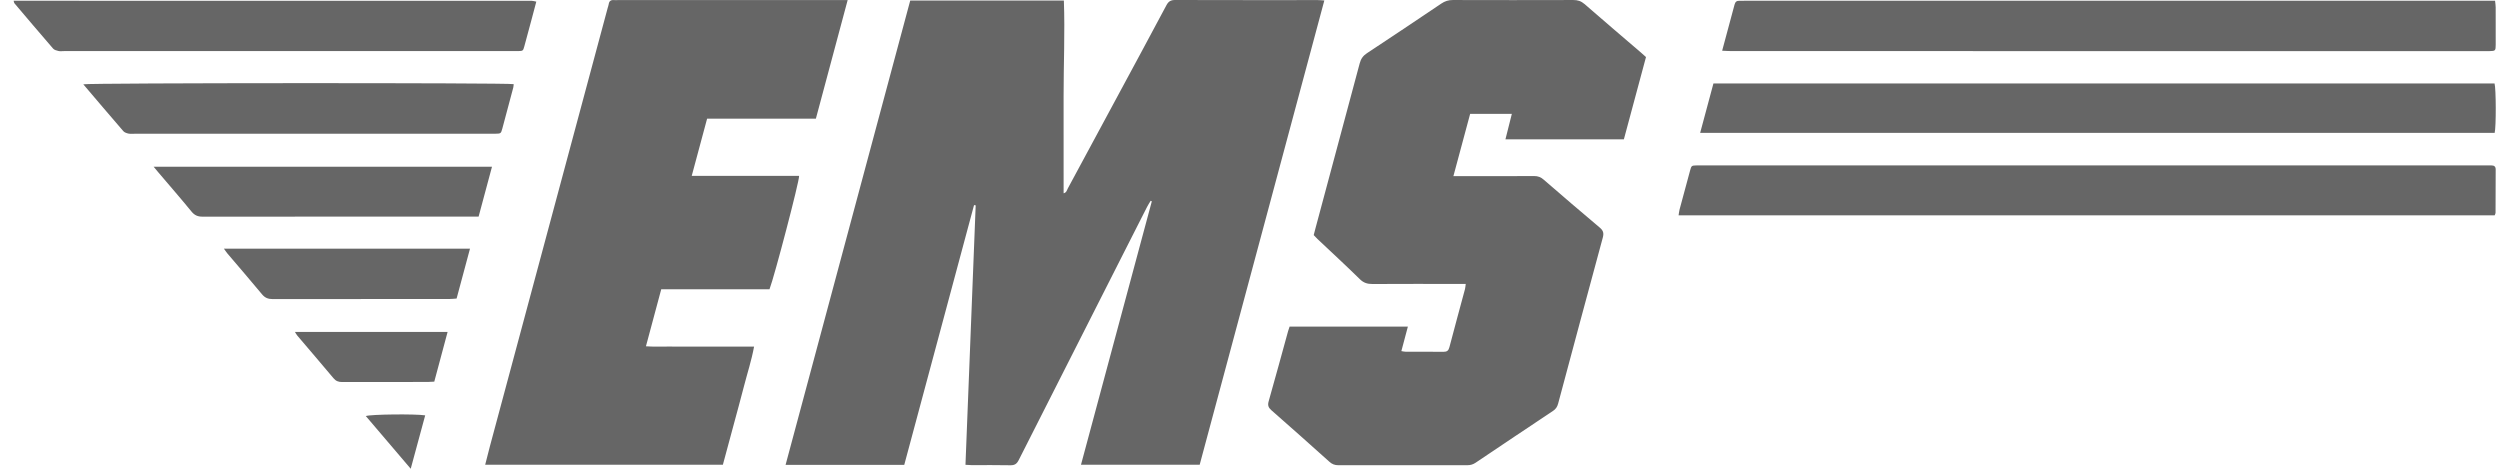
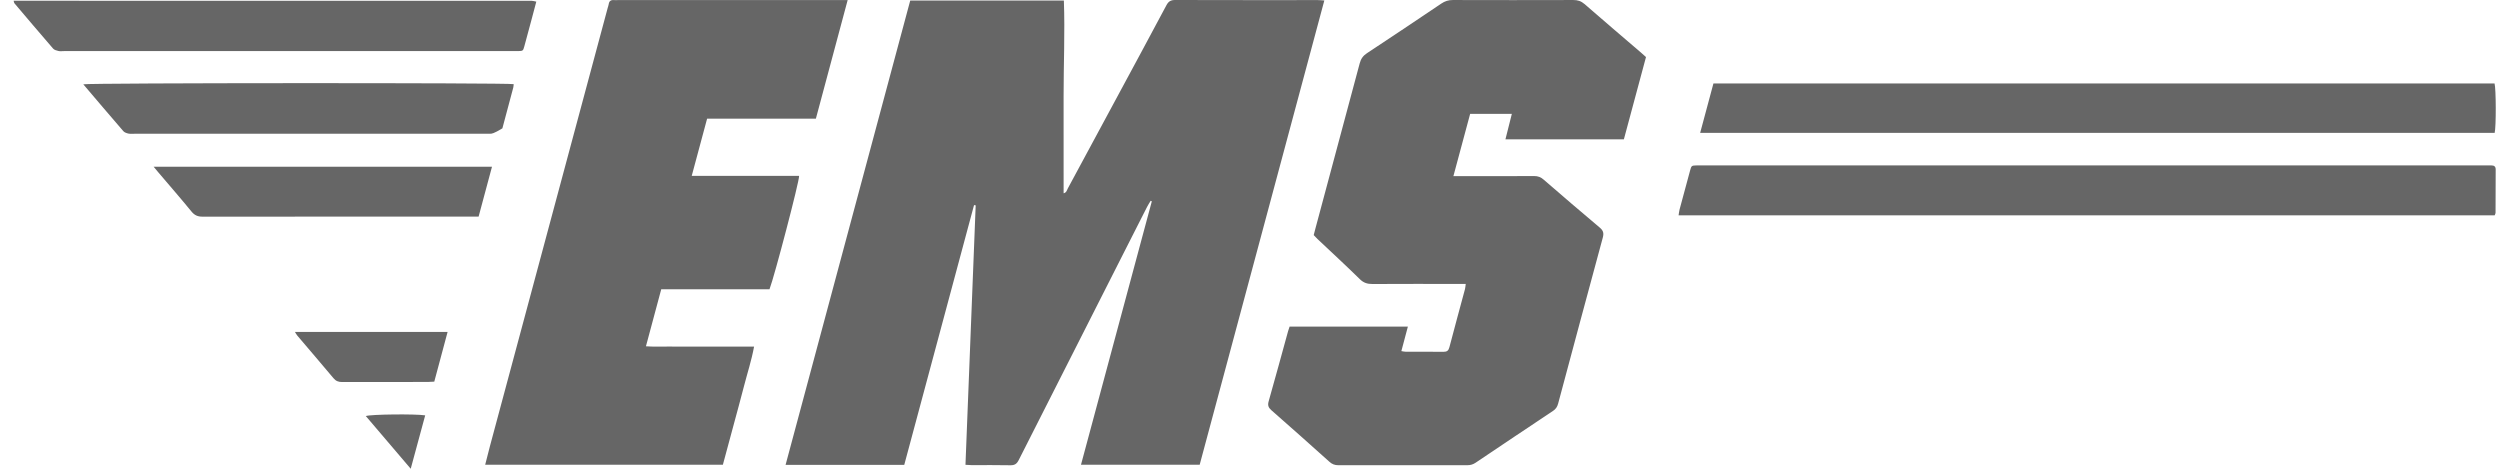
<svg xmlns="http://www.w3.org/2000/svg" width="128" height="24" viewBox="0 0 128 24" fill="none">
  <g id="Group 1171276012">
    <path id="Vector" d="M61.425 23.793H55.347C56.561 19.279 57.767 14.794 58.973 10.309C58.954 10.299 58.935 10.29 58.915 10.28C58.853 10.385 58.784 10.486 58.729 10.595C58.339 11.359 57.952 12.125 57.564 12.89C55.762 16.442 53.958 19.994 52.162 23.549C52.063 23.747 51.954 23.826 51.729 23.821C51.072 23.806 50.414 23.816 49.757 23.815C49.664 23.815 49.571 23.805 49.432 23.798C49.607 19.359 49.781 14.936 49.955 10.513C49.927 10.509 49.899 10.505 49.871 10.501C48.68 14.932 47.489 19.364 46.298 23.8H40.222C42.352 15.862 44.476 7.952 46.604 0.027H54.47C54.53 1.676 54.454 3.314 54.456 4.951C54.459 6.594 54.457 8.236 54.457 9.897C54.606 9.863 54.625 9.735 54.674 9.644C55.496 8.125 56.314 6.604 57.133 5.084C57.998 3.479 58.865 1.877 59.721 0.268C59.825 0.073 59.942 -0.001 60.164 4.10969e-06C62.602 0.008 65.041 0.005 67.48 0.005C67.572 0.005 67.665 0.016 67.806 0.024C65.674 7.964 63.55 15.874 61.424 23.793H61.425Z" fill="#666666" />
    <path id="Vector_2" d="M66.026 16.723H72.083C71.969 17.152 71.861 17.557 71.75 17.976C71.842 17.991 71.903 18.008 71.965 18.008C72.611 18.011 73.258 18.005 73.904 18.013C74.085 18.015 74.164 17.953 74.21 17.775C74.469 16.782 74.742 15.792 75.008 14.8C75.026 14.73 75.029 14.656 75.046 14.537C74.915 14.537 74.802 14.537 74.69 14.537C73.217 14.537 71.743 14.532 70.27 14.541C70.012 14.542 69.818 14.485 69.624 14.294C68.914 13.596 68.18 12.922 67.456 12.238C67.395 12.18 67.339 12.116 67.262 12.036C67.291 11.924 67.321 11.803 67.354 11.682C68.109 8.871 68.866 6.059 69.616 3.246C69.677 3.016 69.784 2.858 69.985 2.726C71.26 1.886 72.528 1.037 73.793 0.184C73.977 0.06 74.159 -0 74.383 0.001C76.439 0.007 78.496 0.007 80.553 0.001C80.778 -1.47567e-05 80.953 0.055 81.126 0.206C82.085 1.042 83.054 1.865 84.02 2.694C84.1 2.762 84.177 2.833 84.275 2.921C83.899 4.318 83.524 5.714 83.142 7.135C81.12 7.135 79.124 7.136 77.078 7.135C77.195 6.669 77.297 6.264 77.406 5.831H75.271C74.992 6.868 74.711 7.915 74.414 9.018C74.574 9.018 74.686 9.018 74.797 9.018C76.048 9.018 77.299 9.022 78.55 9.014C78.745 9.013 78.889 9.07 79.034 9.196C79.988 10.021 80.944 10.844 81.91 11.655C82.093 11.809 82.124 11.946 82.062 12.17C81.294 15.001 80.534 17.833 79.776 20.666C79.732 20.831 79.656 20.945 79.513 21.04C78.189 21.919 76.869 22.805 75.55 23.692C75.421 23.778 75.293 23.818 75.136 23.818C72.931 23.814 70.726 23.814 68.521 23.819C68.339 23.819 68.202 23.766 68.067 23.644C67.081 22.759 66.092 21.878 65.096 21.005C64.939 20.867 64.897 20.75 64.956 20.544C65.296 19.353 65.618 18.157 65.948 16.963C65.967 16.892 65.994 16.823 66.027 16.723H66.026Z" fill="#666666" />
    <path id="Vector_3" d="M39.398 14.812H33.855C33.593 15.787 33.339 16.736 33.072 17.73C33.464 17.759 33.82 17.742 34.175 17.744C34.546 17.748 34.917 17.745 35.288 17.745H37.483C37.842 17.745 38.202 17.745 38.609 17.745C38.478 18.458 38.26 19.116 38.089 19.784C37.918 20.45 37.734 21.114 37.555 21.779C37.373 22.452 37.192 23.125 37.011 23.796H24.841C24.926 23.465 25.001 23.159 25.082 22.854C26.541 17.424 28 11.995 29.459 6.565C30.011 4.509 30.564 2.454 31.116 0.398C31.132 0.337 31.157 0.277 31.166 0.215C31.187 0.06 31.269 -0.008 31.425 0.004C31.488 0.01 31.552 0.005 31.616 0.005C35.401 0.005 39.185 0.005 42.971 0.005C43.095 0.005 43.219 0.005 43.4 0.005C42.85 2.055 42.315 4.054 41.773 6.075H36.204C35.941 7.052 35.685 8.008 35.416 9.006H40.914C40.934 9.257 39.651 14.155 39.398 14.812Z" fill="#666666" />
    <path id="Vector_4" d="M127.727 11.026H85.943C85.962 10.912 85.97 10.819 85.993 10.73C86.17 10.065 86.35 9.401 86.531 8.737C86.602 8.477 86.608 8.475 86.878 8.469C86.952 8.467 87.027 8.469 87.101 8.469C100.491 8.469 113.881 8.469 127.271 8.469C127.367 8.469 127.462 8.471 127.558 8.469C127.697 8.467 127.78 8.524 127.779 8.674C127.777 9.416 127.776 10.158 127.772 10.9C127.772 10.929 127.752 10.959 127.727 11.026H127.727Z" fill="#666666" />
    <path id="Vector_5" d="M87.048 6.803C87.28 5.939 87.504 5.106 87.728 4.272H127.721C127.799 4.539 127.805 6.494 127.727 6.803H87.048H87.048Z" fill="#666666" />
-     <path id="Vector_6" d="M88.174 2.597C88.398 1.768 88.606 1.003 88.809 0.236C88.844 0.103 88.911 0.035 89.051 0.04C89.157 0.044 89.263 0.039 89.369 0.039C101.995 0.039 114.622 0.039 127.248 0.039H127.747C127.761 0.175 127.779 0.277 127.779 0.379C127.782 1.015 127.783 1.651 127.78 2.287C127.779 2.599 127.763 2.611 127.46 2.617C127.396 2.618 127.333 2.617 127.269 2.617C114.399 2.617 101.528 2.617 88.658 2.616C88.514 2.616 88.37 2.605 88.174 2.597L88.174 2.597Z" fill="#666666" />
    <path id="Vector_7" d="M0.697 0.039C9.553 0.039 18.388 0.039 27.223 0.041C27.292 0.041 27.361 0.066 27.459 0.084C27.372 0.409 27.292 0.714 27.211 1.018C27.09 1.468 26.972 1.918 26.847 2.367C26.78 2.61 26.775 2.609 26.52 2.616C26.446 2.618 26.372 2.616 26.297 2.616C18.623 2.616 10.95 2.616 3.277 2.616C3.181 2.616 3.082 2.632 2.992 2.611C2.895 2.589 2.778 2.557 2.718 2.487C2.052 1.718 1.395 0.942 0.737 0.166C0.72 0.145 0.719 0.11 0.697 0.039Z" fill="#666666" />
-     <path id="Vector_8" d="M26.301 4.307C26.294 4.365 26.294 4.427 26.279 4.485C26.094 5.181 25.91 5.877 25.722 6.572C25.648 6.843 25.644 6.842 25.348 6.847C25.263 6.849 25.178 6.847 25.093 6.847C19.04 6.847 12.987 6.847 6.933 6.847C6.817 6.847 6.697 6.863 6.584 6.841C6.488 6.822 6.373 6.783 6.313 6.713C5.627 5.921 4.95 5.121 4.265 4.317C4.511 4.243 25.993 4.235 26.301 4.308V4.307Z" fill="#666666" />
+     <path id="Vector_8" d="M26.301 4.307C26.294 4.365 26.294 4.427 26.279 4.485C26.094 5.181 25.91 5.877 25.722 6.572C25.263 6.849 25.178 6.847 25.093 6.847C19.04 6.847 12.987 6.847 6.933 6.847C6.817 6.847 6.697 6.863 6.584 6.841C6.488 6.822 6.373 6.783 6.313 6.713C5.627 5.921 4.95 5.121 4.265 4.317C4.511 4.243 25.993 4.235 26.301 4.308V4.307Z" fill="#666666" />
    <path id="Vector_9" d="M7.866 8.537H25.19C24.958 9.402 24.735 10.233 24.505 11.089H24.137C19.549 11.089 14.96 11.087 10.371 11.093C10.126 11.094 9.963 11.025 9.805 10.832C9.241 10.143 8.656 9.472 8.08 8.794C8.018 8.723 7.959 8.649 7.866 8.537H7.866Z" fill="#666666" />
-     <path id="Vector_10" d="M24.064 12.731C23.822 13.632 23.603 14.447 23.378 15.285C23.252 15.294 23.138 15.308 23.025 15.308C20.004 15.309 16.983 15.307 13.962 15.313C13.731 15.313 13.567 15.252 13.416 15.069C12.835 14.367 12.237 13.678 11.647 12.983C11.595 12.923 11.553 12.854 11.464 12.731C15.681 12.731 19.837 12.731 24.064 12.731V12.731Z" fill="#666666" />
    <path id="Vector_11" d="M15.1 16.995H22.917C22.686 17.857 22.462 18.69 22.235 19.54C22.11 19.546 22.006 19.556 21.903 19.556C20.44 19.557 18.978 19.554 17.515 19.56C17.331 19.56 17.197 19.511 17.076 19.366C16.463 18.635 15.841 17.912 15.224 17.185C15.185 17.14 15.158 17.084 15.1 16.995H15.1Z" fill="#666666" />
    <path id="Vector_12" d="M21.77 21.266C21.525 22.172 21.285 23.056 21.029 24C20.24 23.073 19.488 22.192 18.73 21.302C18.965 21.212 21.252 21.186 21.77 21.266V21.266Z" fill="#666666" />
  </g>
</svg>